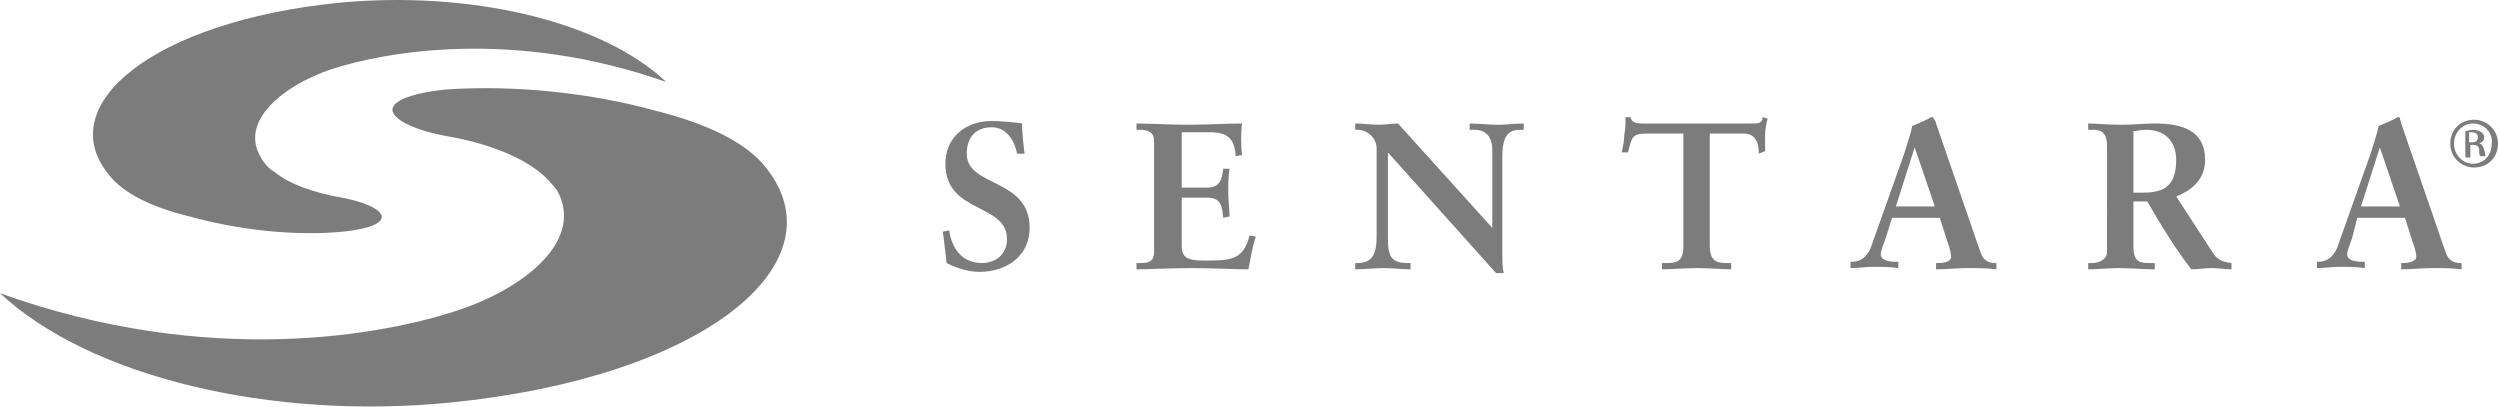
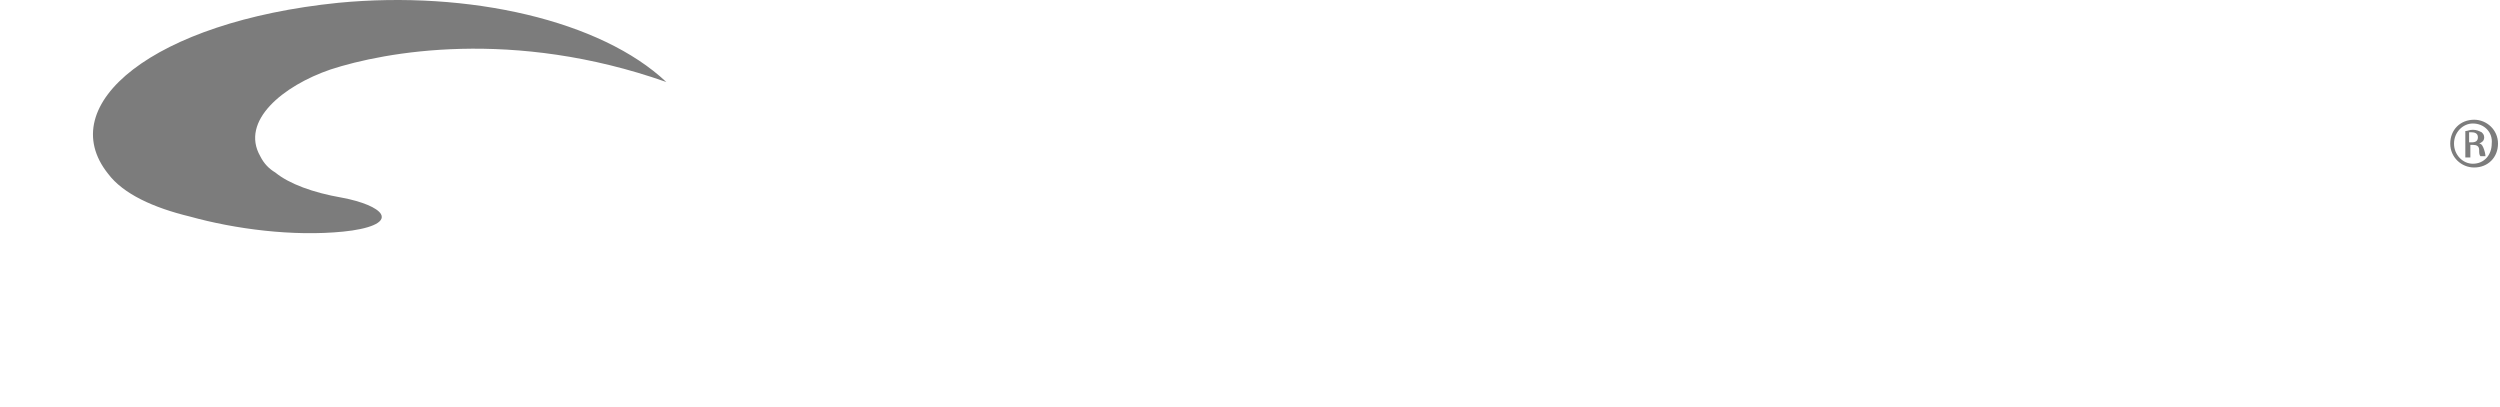
<svg xmlns="http://www.w3.org/2000/svg" width="246" height="40" viewBox="0 0 246 40">
  <g fill="none" fill-rule="evenodd">
    <g fill="#7c7c7c" fill-rule="nonzero">
      <g>
-         <path d="M100.82 15.121c-.123-.99-.247-1.979-.247-2.969-.618-.123-2.35-.247-2.969-.247-2.597 0-4.577 1.608-4.577 4.206 0 4.948 6.062 3.835 6.062 7.422 0 1.485-1.113 2.35-2.474 2.35-1.98 0-2.97-1.484-3.217-3.216l-.618.124c.124.99.247 2.103.371 3.093.99.495 2.103.866 3.216.866 2.598 0 4.949-1.485 4.949-4.33 0-4.948-6.186-3.959-6.186-7.299 0-1.608.866-2.598 2.474-2.598 1.361 0 2.227 1.238 2.475 2.598h.742zM111.83 26.502c1.114 0 3.588-.123 5.444-.123 1.855 0 4.206.123 5.567.123.247-1.113.37-2.226.742-3.216l-.619-.124c-.618 2.35-1.732 2.474-4.206 2.474-1.36 0-2.474 0-2.474-1.36V19.45h2.474c1.361 0 1.485.742 1.608 1.98l.619-.124c0-.743-.124-1.609-.124-2.35 0-.867 0-1.609.124-2.351h-.619c-.123 1.113-.37 1.855-1.608 1.855h-2.474v-5.443h2.845c2.103 0 2.35 1.114 2.474 2.35l.619-.123c-.124-.866-.124-2.227 0-3.093-1.36 0-3.587.124-5.32.124-1.731 0-3.834-.124-5.071-.124v.619h.247c.742 0 1.485.124 1.485 1.113V24.77c0 1.114-.743 1.114-1.485 1.114h-.247v.618zM137.562 12.152c-.619 0-1.237.124-1.856.124-.742 0-1.608-.124-2.35-.124v.619h.247c.866 0 1.856.742 1.856 1.855v8.66c0 1.608-.372 2.598-1.856 2.598h-.247v.618c.99 0 1.855-.123 2.845-.123.866 0 1.732.123 2.598.123v-.618h-.248c-1.608 0-1.98-.619-1.98-2.35v-8.536l10.64 11.875h.742c-.124-.618-.124-1.36-.124-2.103V15.37c0-2.474.99-2.598 1.856-2.598h.247v-.619c-.866 0-1.732.124-2.474.124-.99 0-1.855-.124-2.845-.124v.619h.495c.618 0 1.732.247 1.732 1.98v7.669l-9.278-10.268zM165.643 13.142v11.01c0 1.608-.619 1.732-1.732 1.732h-.371v.618c.866 0 2.227-.123 3.464-.123 1.113 0 2.598.123 3.34.123v-.618h-.371c-.99 0-1.732-.124-1.732-1.732v-11.01h3.34c1.36 0 1.484 1.237 1.484 1.98l.619-.248v-1.608c0-.495.124-1.114.247-1.608l-.495-.124c0 .618-.494.618-1.113.618h-10.639c-.494 0-1.113 0-1.237-.618h-.495c0 .618 0 1.113-.123 1.732 0 .618-.124 1.113-.248 1.732h.619c.371-1.485.371-1.856 1.855-1.856h3.588zM186.178 21.43h4.701l.742 2.35c.248.62.371 1.238.371 1.485 0 .495-.742.619-1.237.619h-.247v.618c.99 0 2.103-.123 3.093-.123.99 0 1.855 0 2.845.123v-.618h-.124c-.618 0-1.113-.248-1.36-.866-.248-.619-.495-1.36-.743-2.103l-3.711-10.763c0-.123-.124-.37-.247-.494 0-.124-.124-.124-.124-.124h-.124c-.371.247-1.237.618-1.855.866-.124.742-.495 1.732-.743 2.598l-3.34 9.401c-.37.866-.99 1.361-1.855 1.361h-.124v.619c.742 0 1.484-.124 2.227-.124.866 0 1.608 0 2.474.124v-.619h-.248c-.618 0-1.484-.124-1.484-.742 0-.371.247-.866.495-1.608l.618-1.98zm4.206-1.113h-3.835l1.856-5.814 1.98 5.814zM210.054 12.895c.247 0 .494-.124 1.113-.124 1.856 0 2.969 1.113 2.969 2.969 0 2.474-1.113 3.216-3.216 3.216h-.99v-6.061h.124zm-2.722 11.875c0 .743-.742 1.114-1.484 1.114h-.372v.618c.99 0 1.98-.123 2.97-.123 1.236 0 2.35.123 3.587.123v-.618h-.371c-.99 0-1.732 0-1.732-1.608v-4.454h1.36c1.361 2.35 2.722 4.577 4.33 6.68.619 0 1.361-.123 1.98-.123.742 0 1.36.123 1.979.123v-.618c-.99-.124-1.484-.371-1.98-1.237l-3.463-5.32c1.608-.618 2.845-1.732 2.845-3.587 0-2.97-2.35-3.588-4.948-3.588-1.113 0-2.103.124-3.34.124-1.237 0-2.474-.124-3.217-.124v.619h.372c.618 0 1.484 0 1.484 1.608V24.77zM231.95 21.43h4.7l.743 2.35c.247.62.37 1.238.37 1.485 0 .495-.865.619-1.236.619h-.248v.618c.99 0 2.103-.123 3.093-.123.99 0 1.856 0 2.845.123v-.618h-.123c-.619 0-1.114-.248-1.361-.866-.248-.619-.495-1.36-.742-2.103l-3.712-10.763c0-.123-.123-.37-.123-.494s-.124-.124-.124-.124h-.124c-.37.247-1.237.618-1.855.866-.124.742-.495 1.732-.743 2.598l-3.34 9.401c-.37.866-.99 1.361-1.855 1.361h-.124v.619c.742 0 1.485-.124 2.227-.124.866 0 1.608 0 2.474.124v-.619h-.248c-.618 0-1.484-.124-1.484-.742 0-.371.247-.866.495-1.608l.495-1.98zm4.206-1.113h-3.835l1.855-5.814 1.98 5.814zM52.823 16.73c-1.98-1.485-5.196-2.722-8.907-3.34-2.722-.495-4.701-1.361-5.196-2.227-.618-1.114 1.608-1.98 5.072-2.35 6.928-.496 14.597.37 20.783 2.102 4.948 1.237 8.907 3.093 10.886 5.69 7.299 9.402-6.31 20.536-31.174 23.01C26.72 41.347 8.907 37.141 0 28.853c20.659 7.422 37.978 4.082 45.277 1.608 6.556-2.227 12.247-6.928 9.525-11.752-.495-.619-1.113-1.361-1.98-1.98z" transform="translate(-682 -4406) translate(682 4406)" />
        <path d="M27.092 16.977c1.36 1.113 3.71 1.98 6.556 2.474 1.98.371 3.464.99 3.835 1.608.495.866-1.237 1.485-3.711 1.732-4.948.495-10.639-.247-15.092-1.484-3.588-.866-6.557-2.227-8.041-4.206C5.196 10.297 15.092 2.132 33.277.277 46.143-.961 59.132 2.008 65.564 8.07c-15.092-5.32-27.71-2.969-33.03-1.237-4.7 1.608-8.906 5.072-6.927 8.536.371.742.866 1.237 1.485 1.608zM243.454 11.781c1.237 0 2.35.99 2.35 2.35 0 1.361-.989 2.351-2.35 2.351-1.237 0-2.35-.99-2.35-2.35 0-1.361.99-2.35 2.35-2.35zm-.123.371c-.99 0-1.856.866-1.856 1.98 0 1.113.866 1.979 1.856 1.979 1.113 0 1.855-.866 1.855-1.98.124-1.113-.742-1.979-1.855-1.979zm-.371 3.34h-.372v-2.597c.248 0 .372-.124.743-.124.37 0 .618.124.866.247.123.124.247.248.247.495 0 .371-.247.495-.495.619.248 0 .371.247.495.618s.124.619.124.619h-.495c-.124-.124-.124-.371-.124-.619 0-.37-.247-.495-.618-.495h-.248v1.237h-.123zm0-1.484h.247c.371 0 .618-.124.618-.495 0-.247-.123-.495-.618-.495h-.247v.99z" transform="translate(-682 -4406) translate(682 4406)" />
      </g>
    </g>
  </g>
</svg>